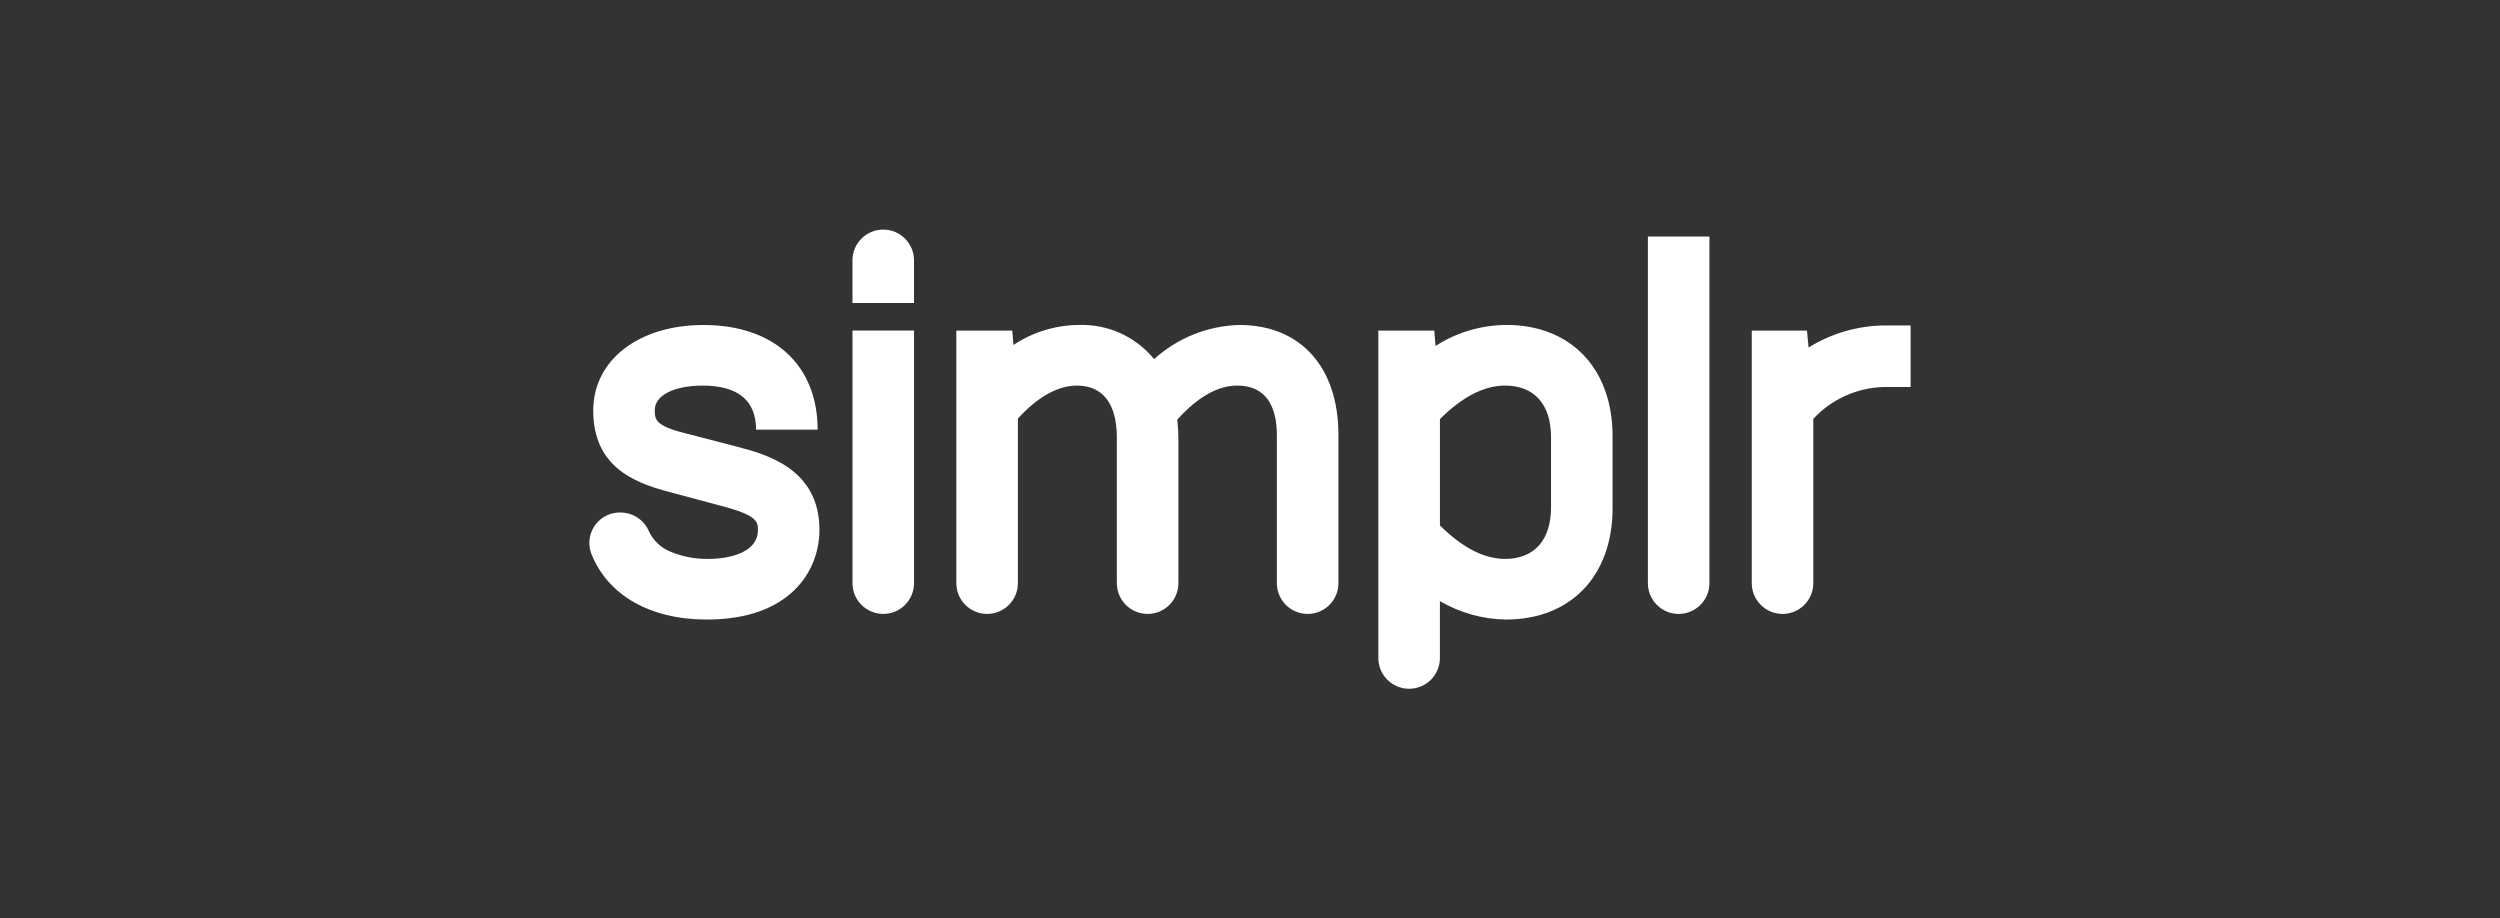
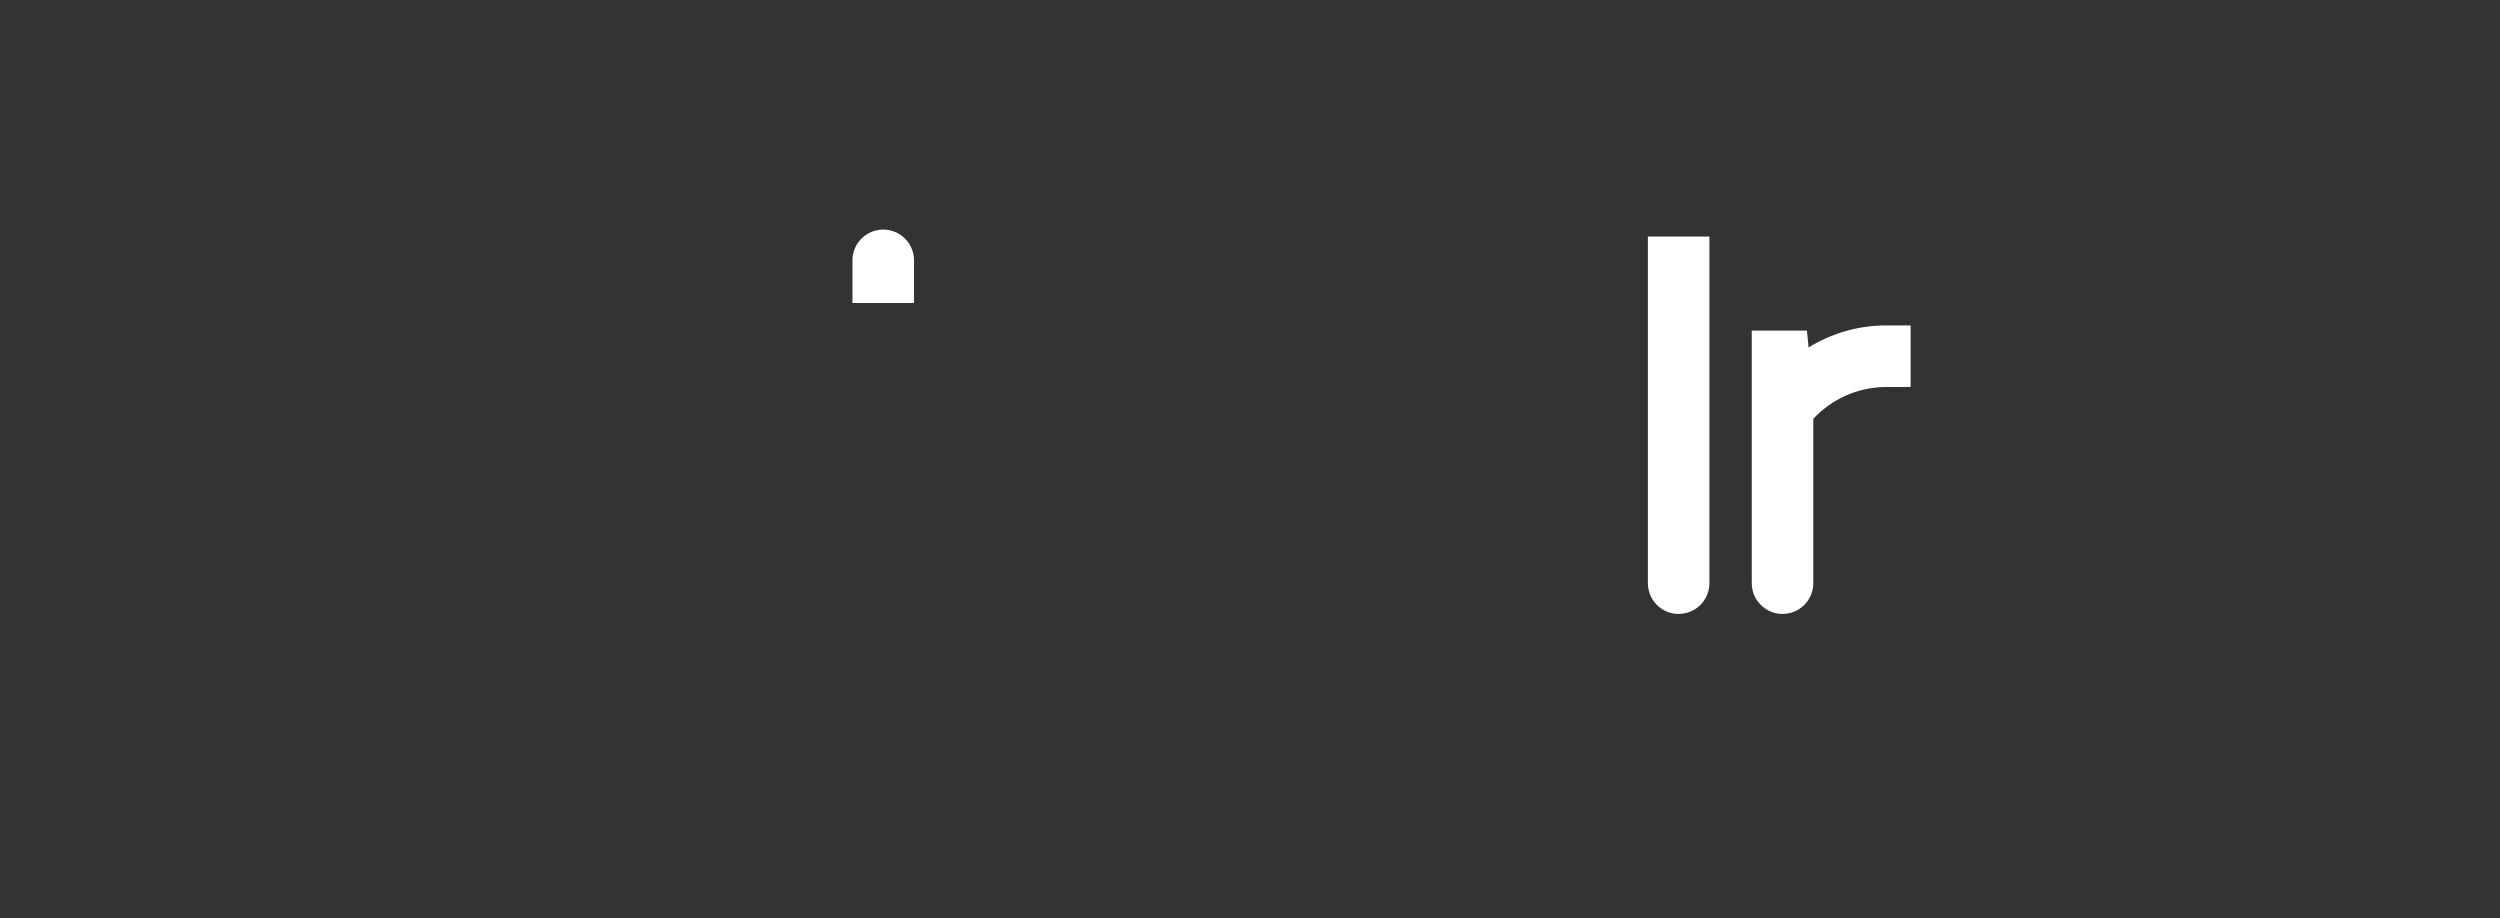
<svg xmlns="http://www.w3.org/2000/svg" id="uuid-f8b8c135-c700-4bc1-b642-fd80f7b59718" width="245" height="90" viewBox="0 0 245 90">
  <rect x="0" y="0" width="245" height="90" fill="#333333" stroke="none" />
  <defs>
    <style>.uuid-dfe462a1-709b-442f-b761-e58006a3bc7b{fill:#fff;}</style>
  </defs>
  <g id="uuid-90c6d6f0-3d67-4fc0-8f92-cf3c033676c1">
-     <path id="uuid-47867890-02f4-4402-83a1-0f42fffd11d8" class="uuid-dfe462a1-709b-442f-b761-e58006a3bc7b" d="m72.147,43.753l-4.98-1.291c-2.998-.74-2.998-1.385-2.998-2.278,0-1.433,1.883-2.395,4.687-2.395,3.476,0,5.238,1.454,5.238,4.321h6.032c0-6.329-4.283-10.261-11.178-10.261-6.366,0-10.811,3.445-10.811,8.381,0,5.351,3.773,7.038,7.453,7.98l4.978,1.336c3.706.95,3.706,1.598,3.706,2.421,0,2.07-2.54,2.808-4.917,2.808-1.274.011-2.538-.239-3.712-.734-.898-.377-1.624-1.073-2.039-1.954-.469-1.114-1.553-1.844-2.761-1.862h-.107c-1.647.001-2.982,1.338-2.981,2.986,0,.385.075.766.22,1.123,1.614,3.977,5.696,6.381,11.288,6.381,8.148,0,11.04-4.737,11.04-8.793.004-6.038-5.305-7.425-8.158-8.168Z" />
    <path id="uuid-1ca2b66d-4d16-48b3-873e-645cc027481f" class="uuid-dfe462a1-709b-442f-b761-e58006a3bc7b" d="m89.574,25.56c.024-1.666-1.306-3.036-2.972-3.06-1.666-.024-3.036,1.306-3.06,2.972,0,.029,0,.059,0,.088v4.134h6.032v-4.134Z" />
-     <path id="uuid-1ece95b8-293d-4c86-95b5-21f24e62d624" class="uuid-dfe462a1-709b-442f-b761-e58006a3bc7b" d="m86.557,60.164h0c1.666.001,3.016-1.348,3.018-3.014v-24.756h-6.032v24.751c-.002,1.665,1.347,3.017,3.012,3.019h.002Z" />
-     <path id="uuid-381a25c1-5d9a-403b-8ced-c7a47a4c5f51" class="uuid-dfe462a1-709b-442f-b761-e58006a3bc7b" d="m121.453,31.846c-3.094.082-6.057,1.27-8.351,3.348-1.802-2.206-4.53-3.444-7.377-3.348-2.28.017-4.506.698-6.406,1.96l-.116-1.409h-5.482v24.752c0,1.665,1.35,3.015,3.016,3.016h0c1.665,0,3.016-1.35,3.016-3.016v-16.117c1.833-2.067,3.915-3.244,5.743-3.244,3.268,0,3.954,2.773,3.954,5.1v14.261c0,1.665,1.35,3.015,3.016,3.016h0c1.665,0,3.016-1.35,3.016-3.016v-14.078c0-.651-.036-1.302-.109-1.949,1.41-1.576,3.507-3.334,5.852-3.334,3.908,0,3.908,3.839,3.908,5.1v14.261c0,1.666,1.351,3.016,3.016,3.016h0c1.666,0,3.016-1.35,3.016-3.016v-14.536c0-6.641-3.721-10.766-9.71-10.766Z" />
-     <path id="uuid-bfe43ac4-ba93-4f5d-aede-f6e1f07a9f87" class="uuid-dfe462a1-709b-442f-b761-e58006a3bc7b" d="m147.634,31.846c-2.465.009-4.876.722-6.949,2.057l-.125-1.507h-5.482v32.088c0,1.665,1.35,3.016,3.016,3.016h0c1.666,0,3.016-1.35,3.016-3.016v-5.574c1.967,1.15,4.198,1.771,6.477,1.805,6.344,0,10.444-4.28,10.444-10.903v-7.062c.002-6.624-4.08-10.905-10.396-10.905Zm4.367,10.995v6.876c0,3.212-1.642,5.055-4.504,5.055-2.052,0-4.199-1.105-6.384-3.285v-10.418c2.185-2.18,4.332-3.284,6.384-3.284,2.862.002,4.504,1.844,4.504,5.056h0Z" />
    <path id="uuid-e512da4c-5760-440a-91c2-7c84aad2c3db" class="uuid-dfe462a1-709b-442f-b761-e58006a3bc7b" d="m164.508,60.164h0c1.665,0,3.016-1.35,3.016-3.016V23.181h-6.032v33.968c0,1.665,1.35,3.016,3.016,3.016h0Z" />
    <path id="uuid-0e3cc7e9-7750-4ec6-8dfa-cd05093f4f12" class="uuid-dfe462a1-709b-442f-b761-e58006a3bc7b" d="m184.639,31.893c-2.617.036-5.175.783-7.4,2.161l-.156-1.657h-5.41v24.751c0,1.665,1.349,3.015,3.014,3.016h0c1.665,0,3.016-1.349,3.016-3.014v-16.106c1.797-1.932,4.297-3.056,6.934-3.119h2.604v-6.032h-2.604Z" />
  </g>
</svg>